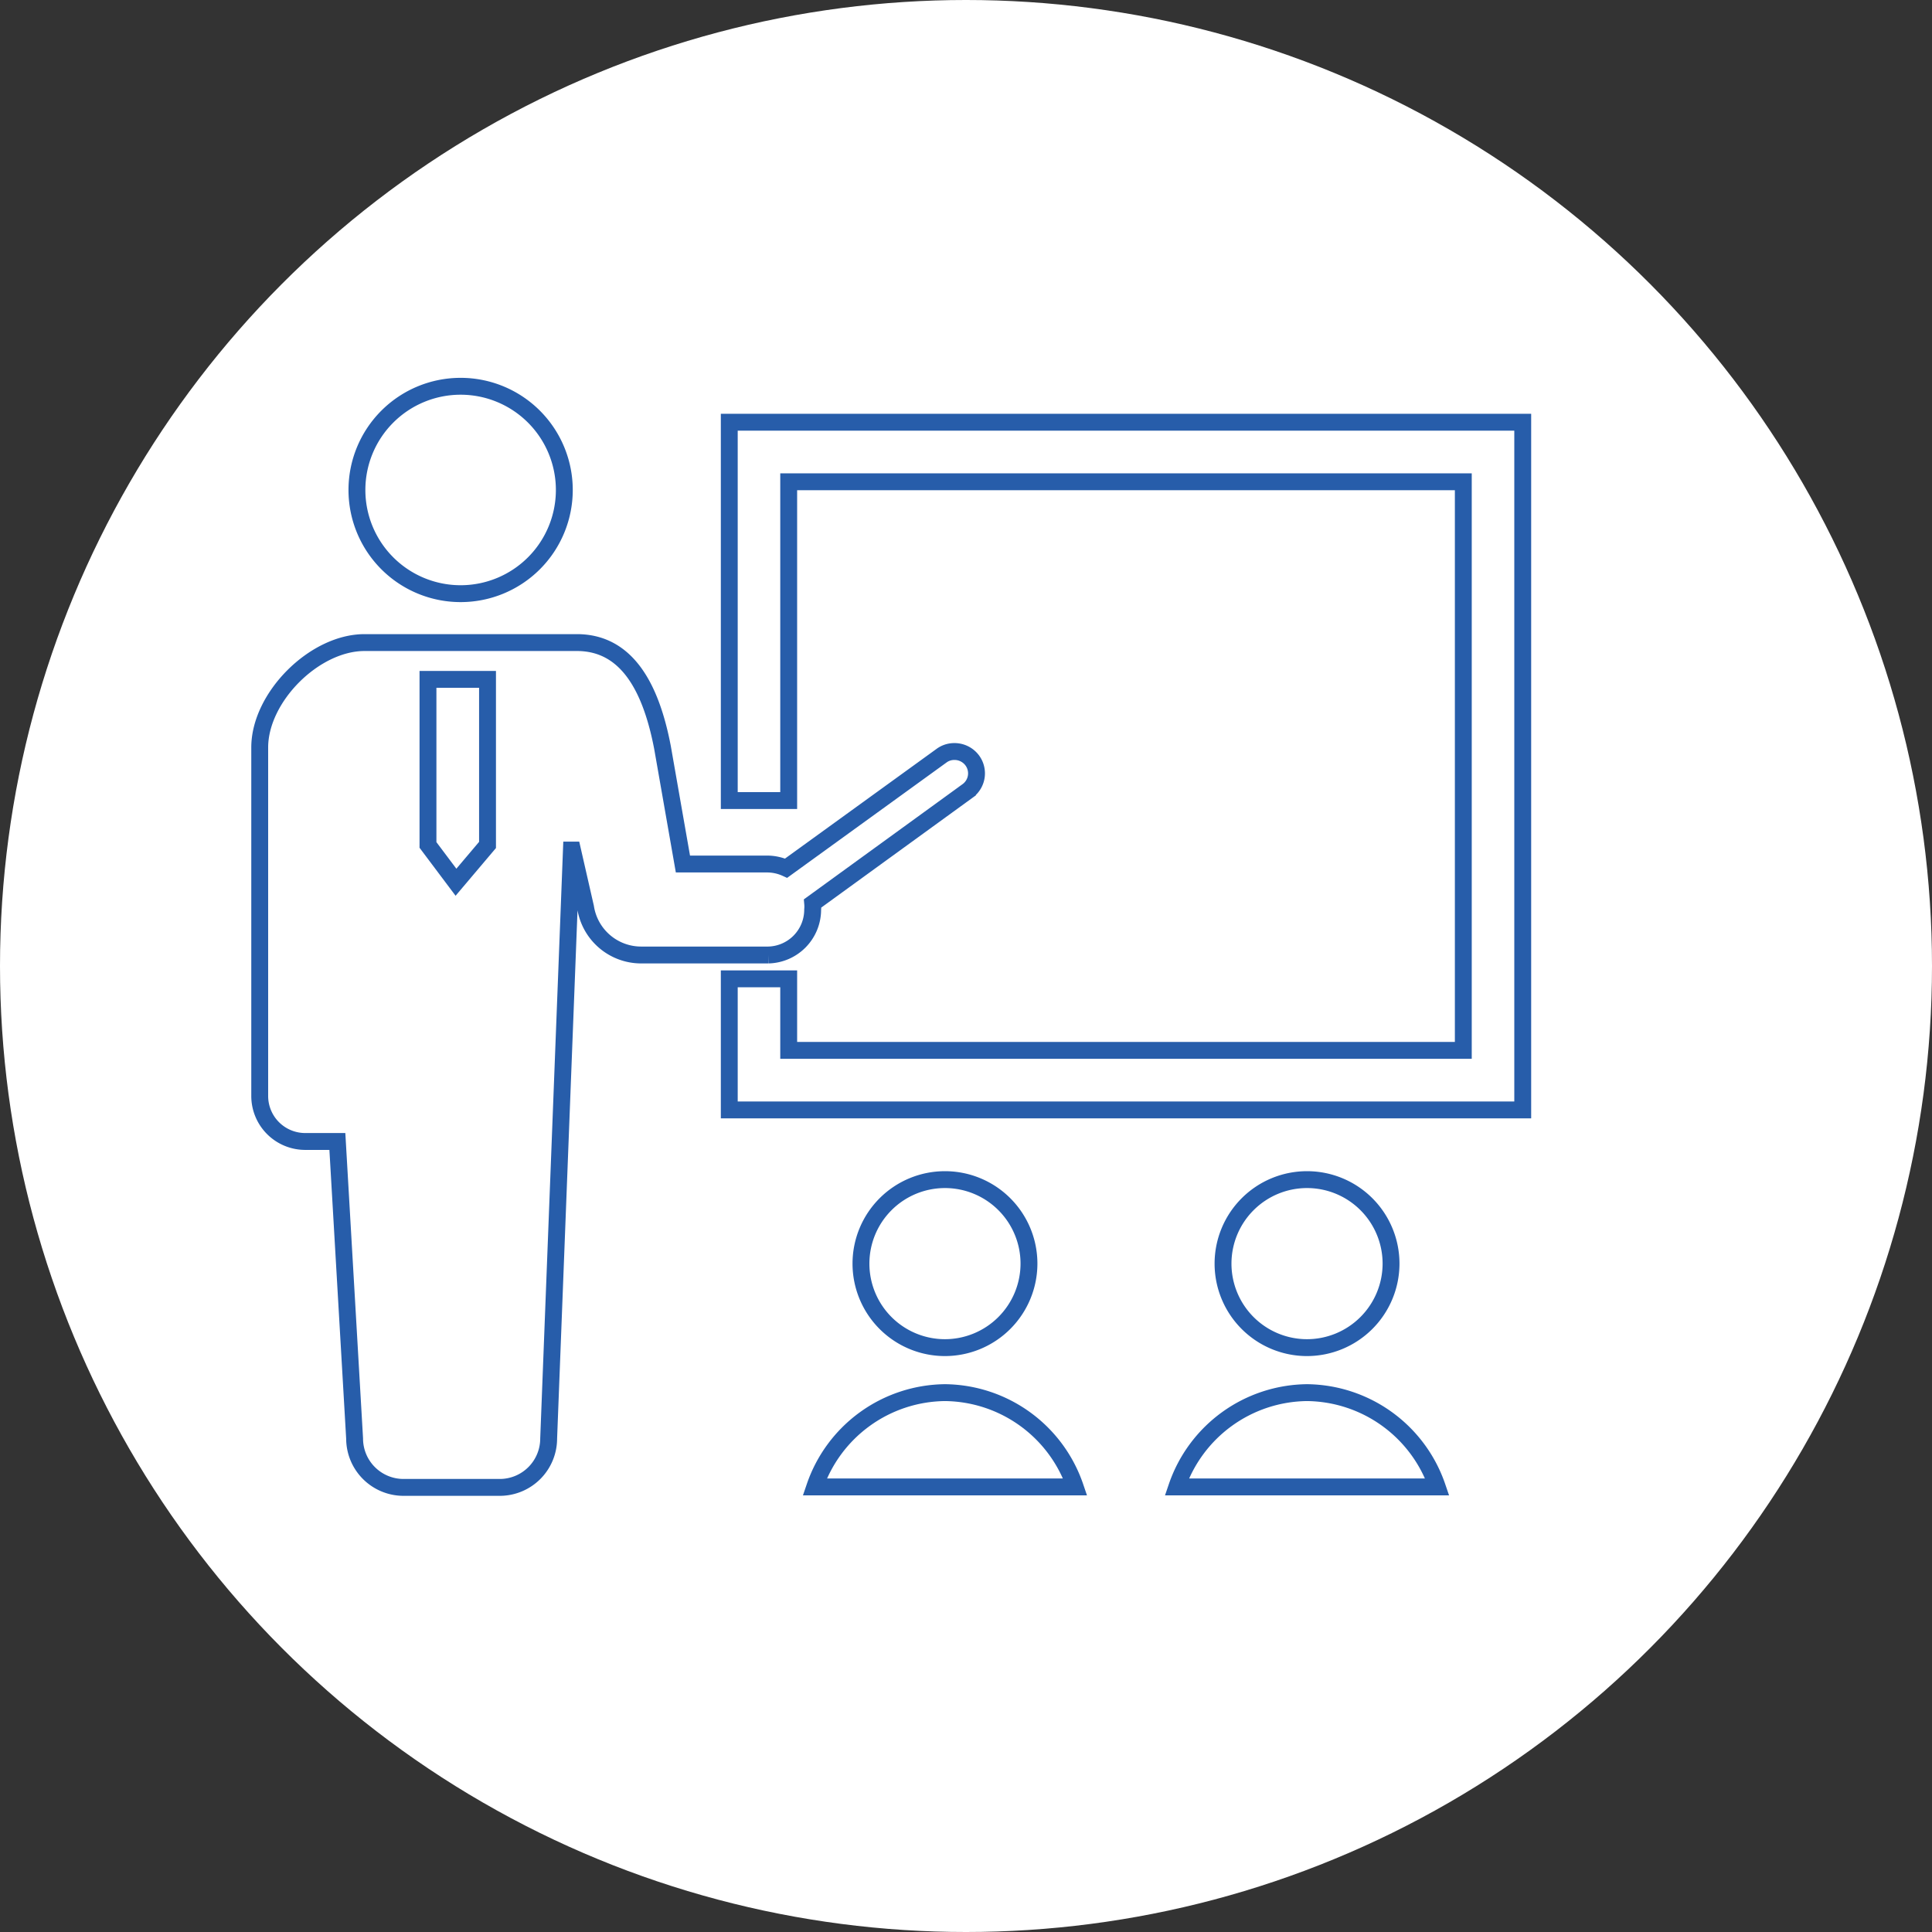
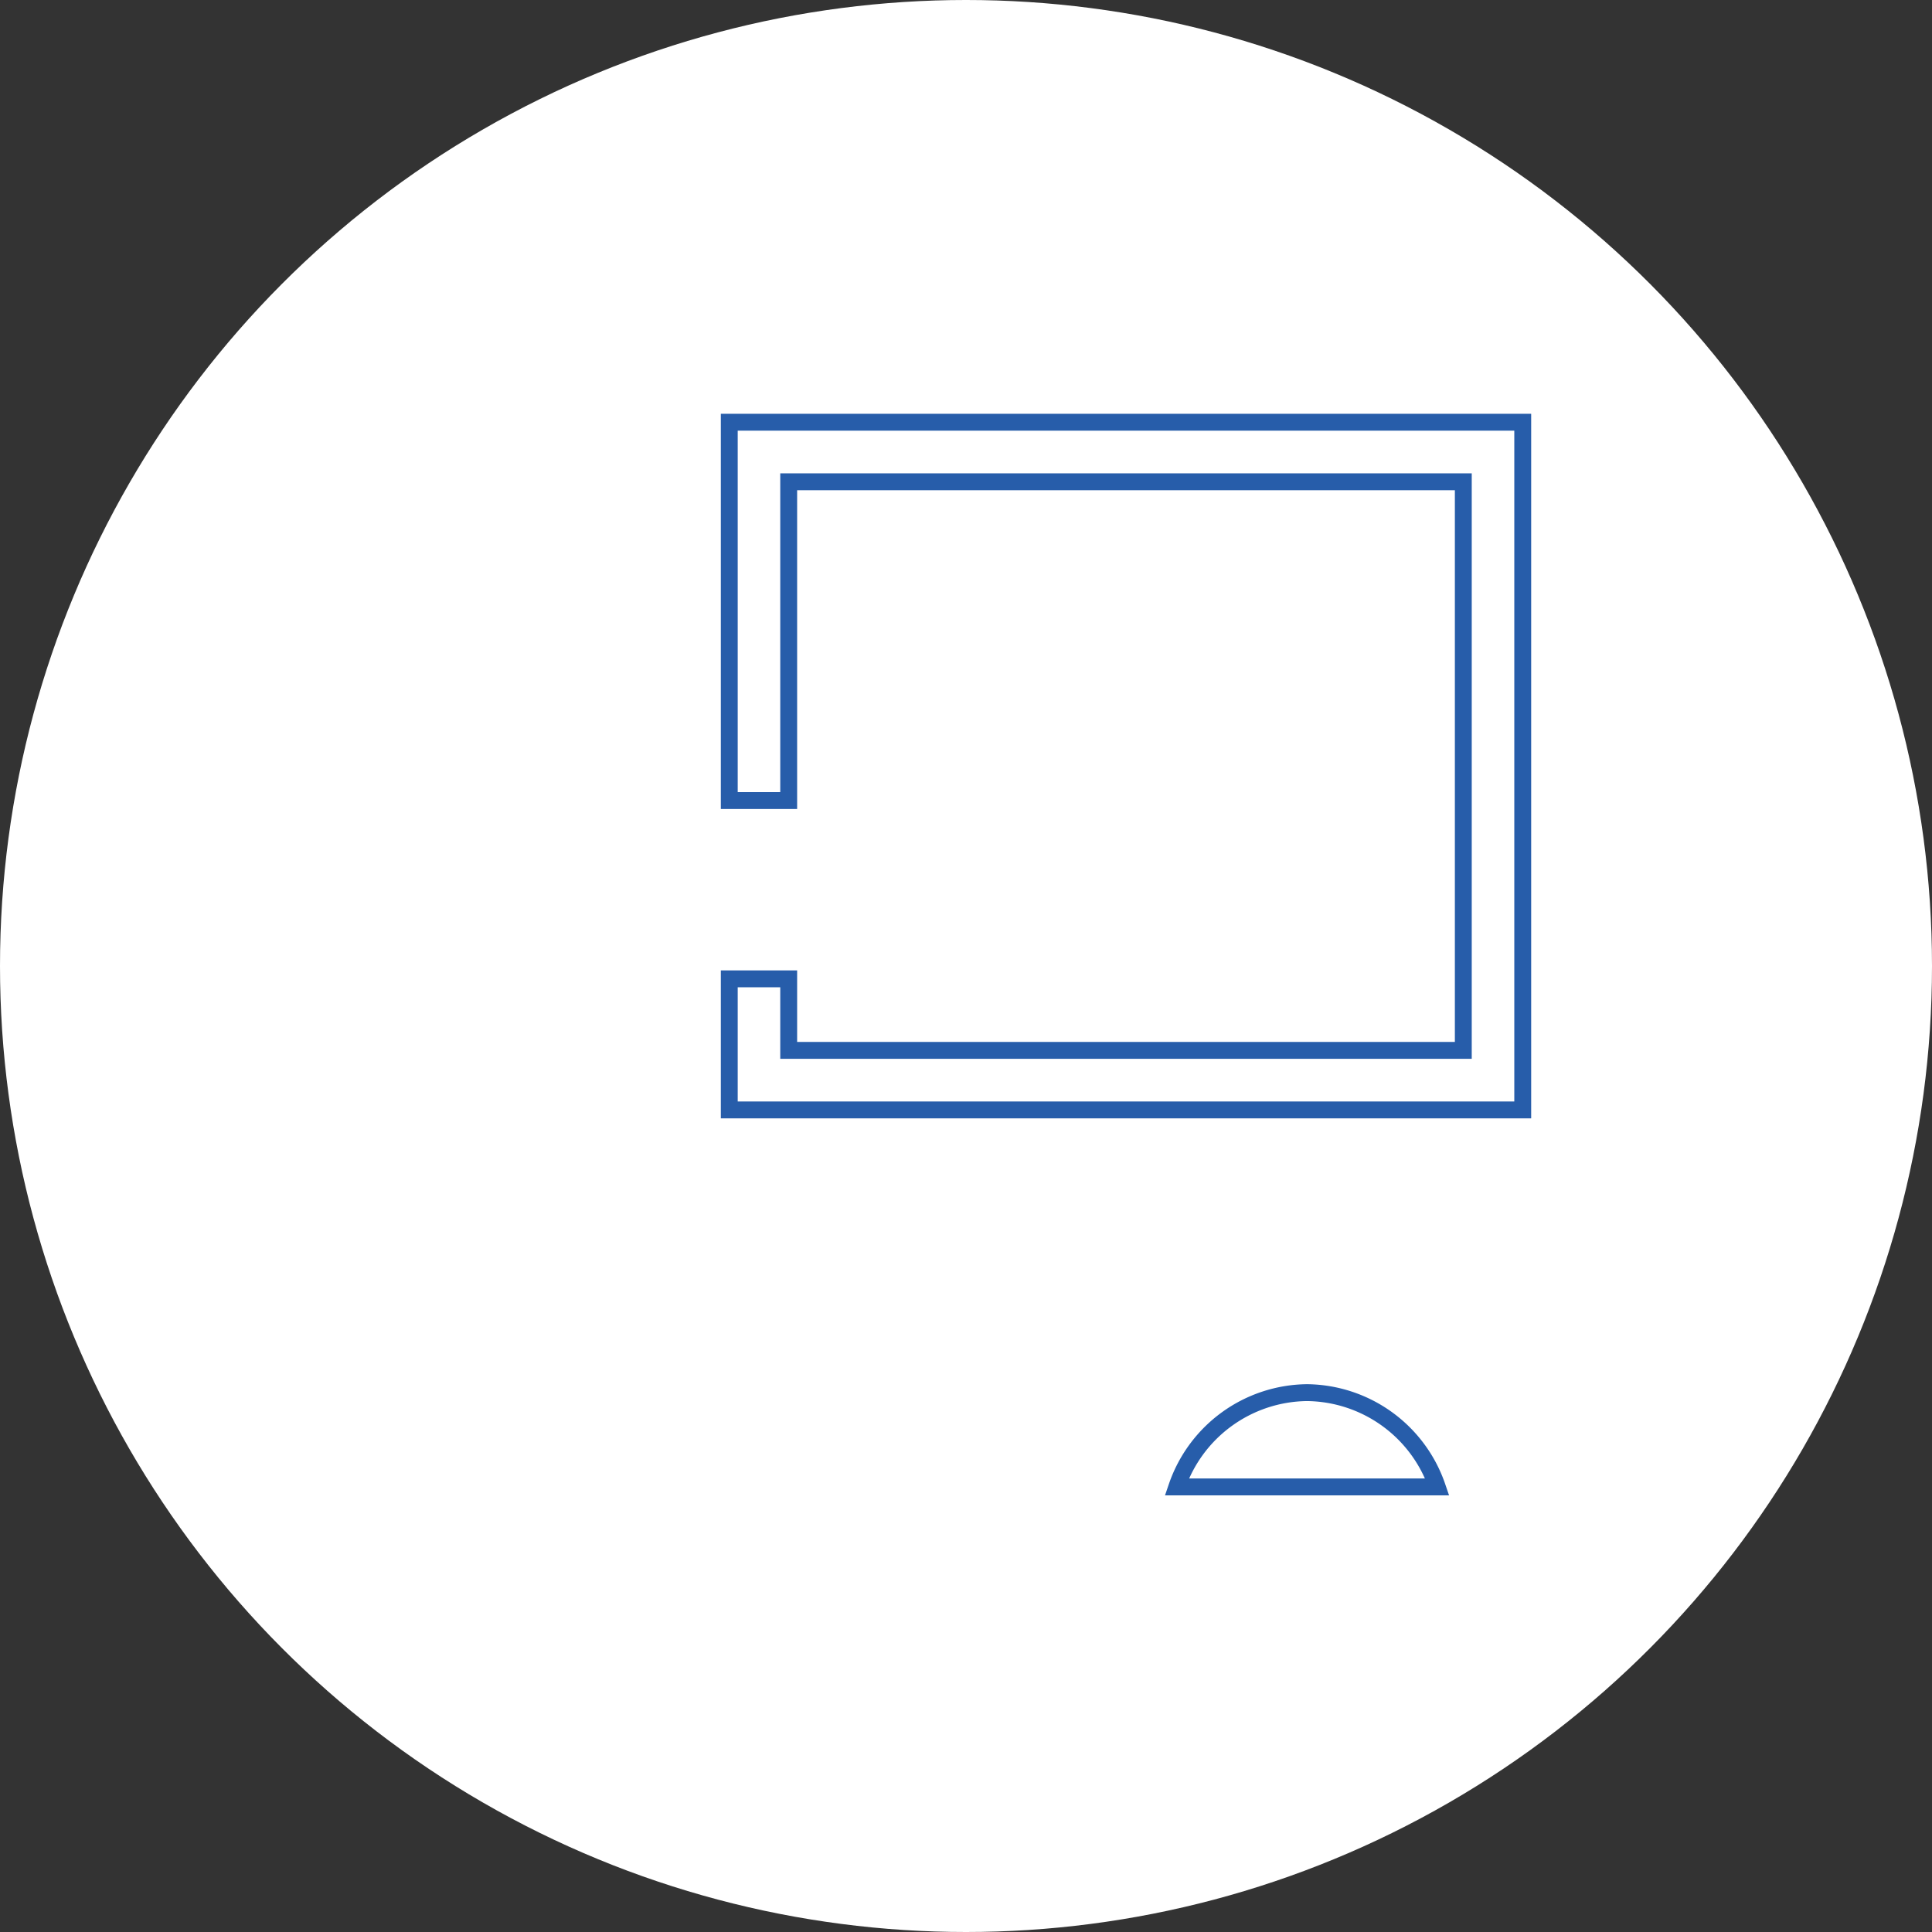
<svg xmlns="http://www.w3.org/2000/svg" viewBox="0 0 158 158" width="158" height="158">
  <rect x="0" y="0" width="158" height="158" fill="#333333" stroke="none" />
  <defs>
    <style>.cls-1{fill:#fff;}.cls-2{fill:none;stroke:#275daa;stroke-miterlimit:10;stroke-width:1.38px;}</style>
  </defs>
  <title>seminar-icon03</title>
  <g id="レイヤー_2" data-name="レイヤー 2">
    <g id="デザイン">
      <circle class="cls-1" cx="79" cy="79" r="79" />
-       <path class="cls-2" d="M37.67,48.55a8.48,8.48,0,1,0-8.48-8.48A8.48,8.48,0,0,0,37.67,48.55Z" />
-       <path class="cls-2" d="M66.46,74.39a2.84,2.84,0,0,0,0-.51l12.66-9.19a1.78,1.78,0,0,0,.4-2.49A1.81,1.81,0,0,0,78,61.46a1.75,1.75,0,0,0-1,.34L64.29,71a3.77,3.77,0,0,0-1.54-.34h-6.9l-1.67-9.53c-.92-4.8-2.85-8.58-7-8.58H29.81c-4.1,0-8.57,4.47-8.57,8.58V89.63A3.72,3.72,0,0,0,25,93.35h2.59L29,117.64a4,4,0,0,0,4,4h7.92a4,4,0,0,0,3.95-4l1.86-48.12h.09l1.07,4.69a4.6,4.6,0,0,0,4.54,3.89h10.4A3.71,3.71,0,0,0,66.46,74.39ZM35,69.1V55.56h4.87V69.1l-2.58,3.05Z" />
      <polygon class="cls-2" points="59.64 34.53 59.64 65.47 64.5 65.47 64.5 39.4 119.67 39.4 119.67 85.9 64.5 85.9 64.5 80.05 59.64 80.05 59.64 90.77 124.53 90.77 124.53 34.53 59.64 34.53" />
-       <path class="cls-2" d="M84.15,103.35a6.87,6.87,0,1,0-6.87,6.86A6.88,6.88,0,0,0,84.15,103.35Z" />
-       <path class="cls-2" d="M77.28,113.89a11.38,11.38,0,0,0-10.65,7.71h21.3A11.37,11.37,0,0,0,77.28,113.89Z" />
-       <path class="cls-2" d="M113.76,103.35a6.87,6.87,0,1,0-6.87,6.86A6.88,6.88,0,0,0,113.76,103.35Z" />
      <path class="cls-2" d="M106.89,113.89a11.38,11.38,0,0,0-10.65,7.71h21.3A11.38,11.38,0,0,0,106.89,113.89Z" />
    </g>
  </g>
</svg>